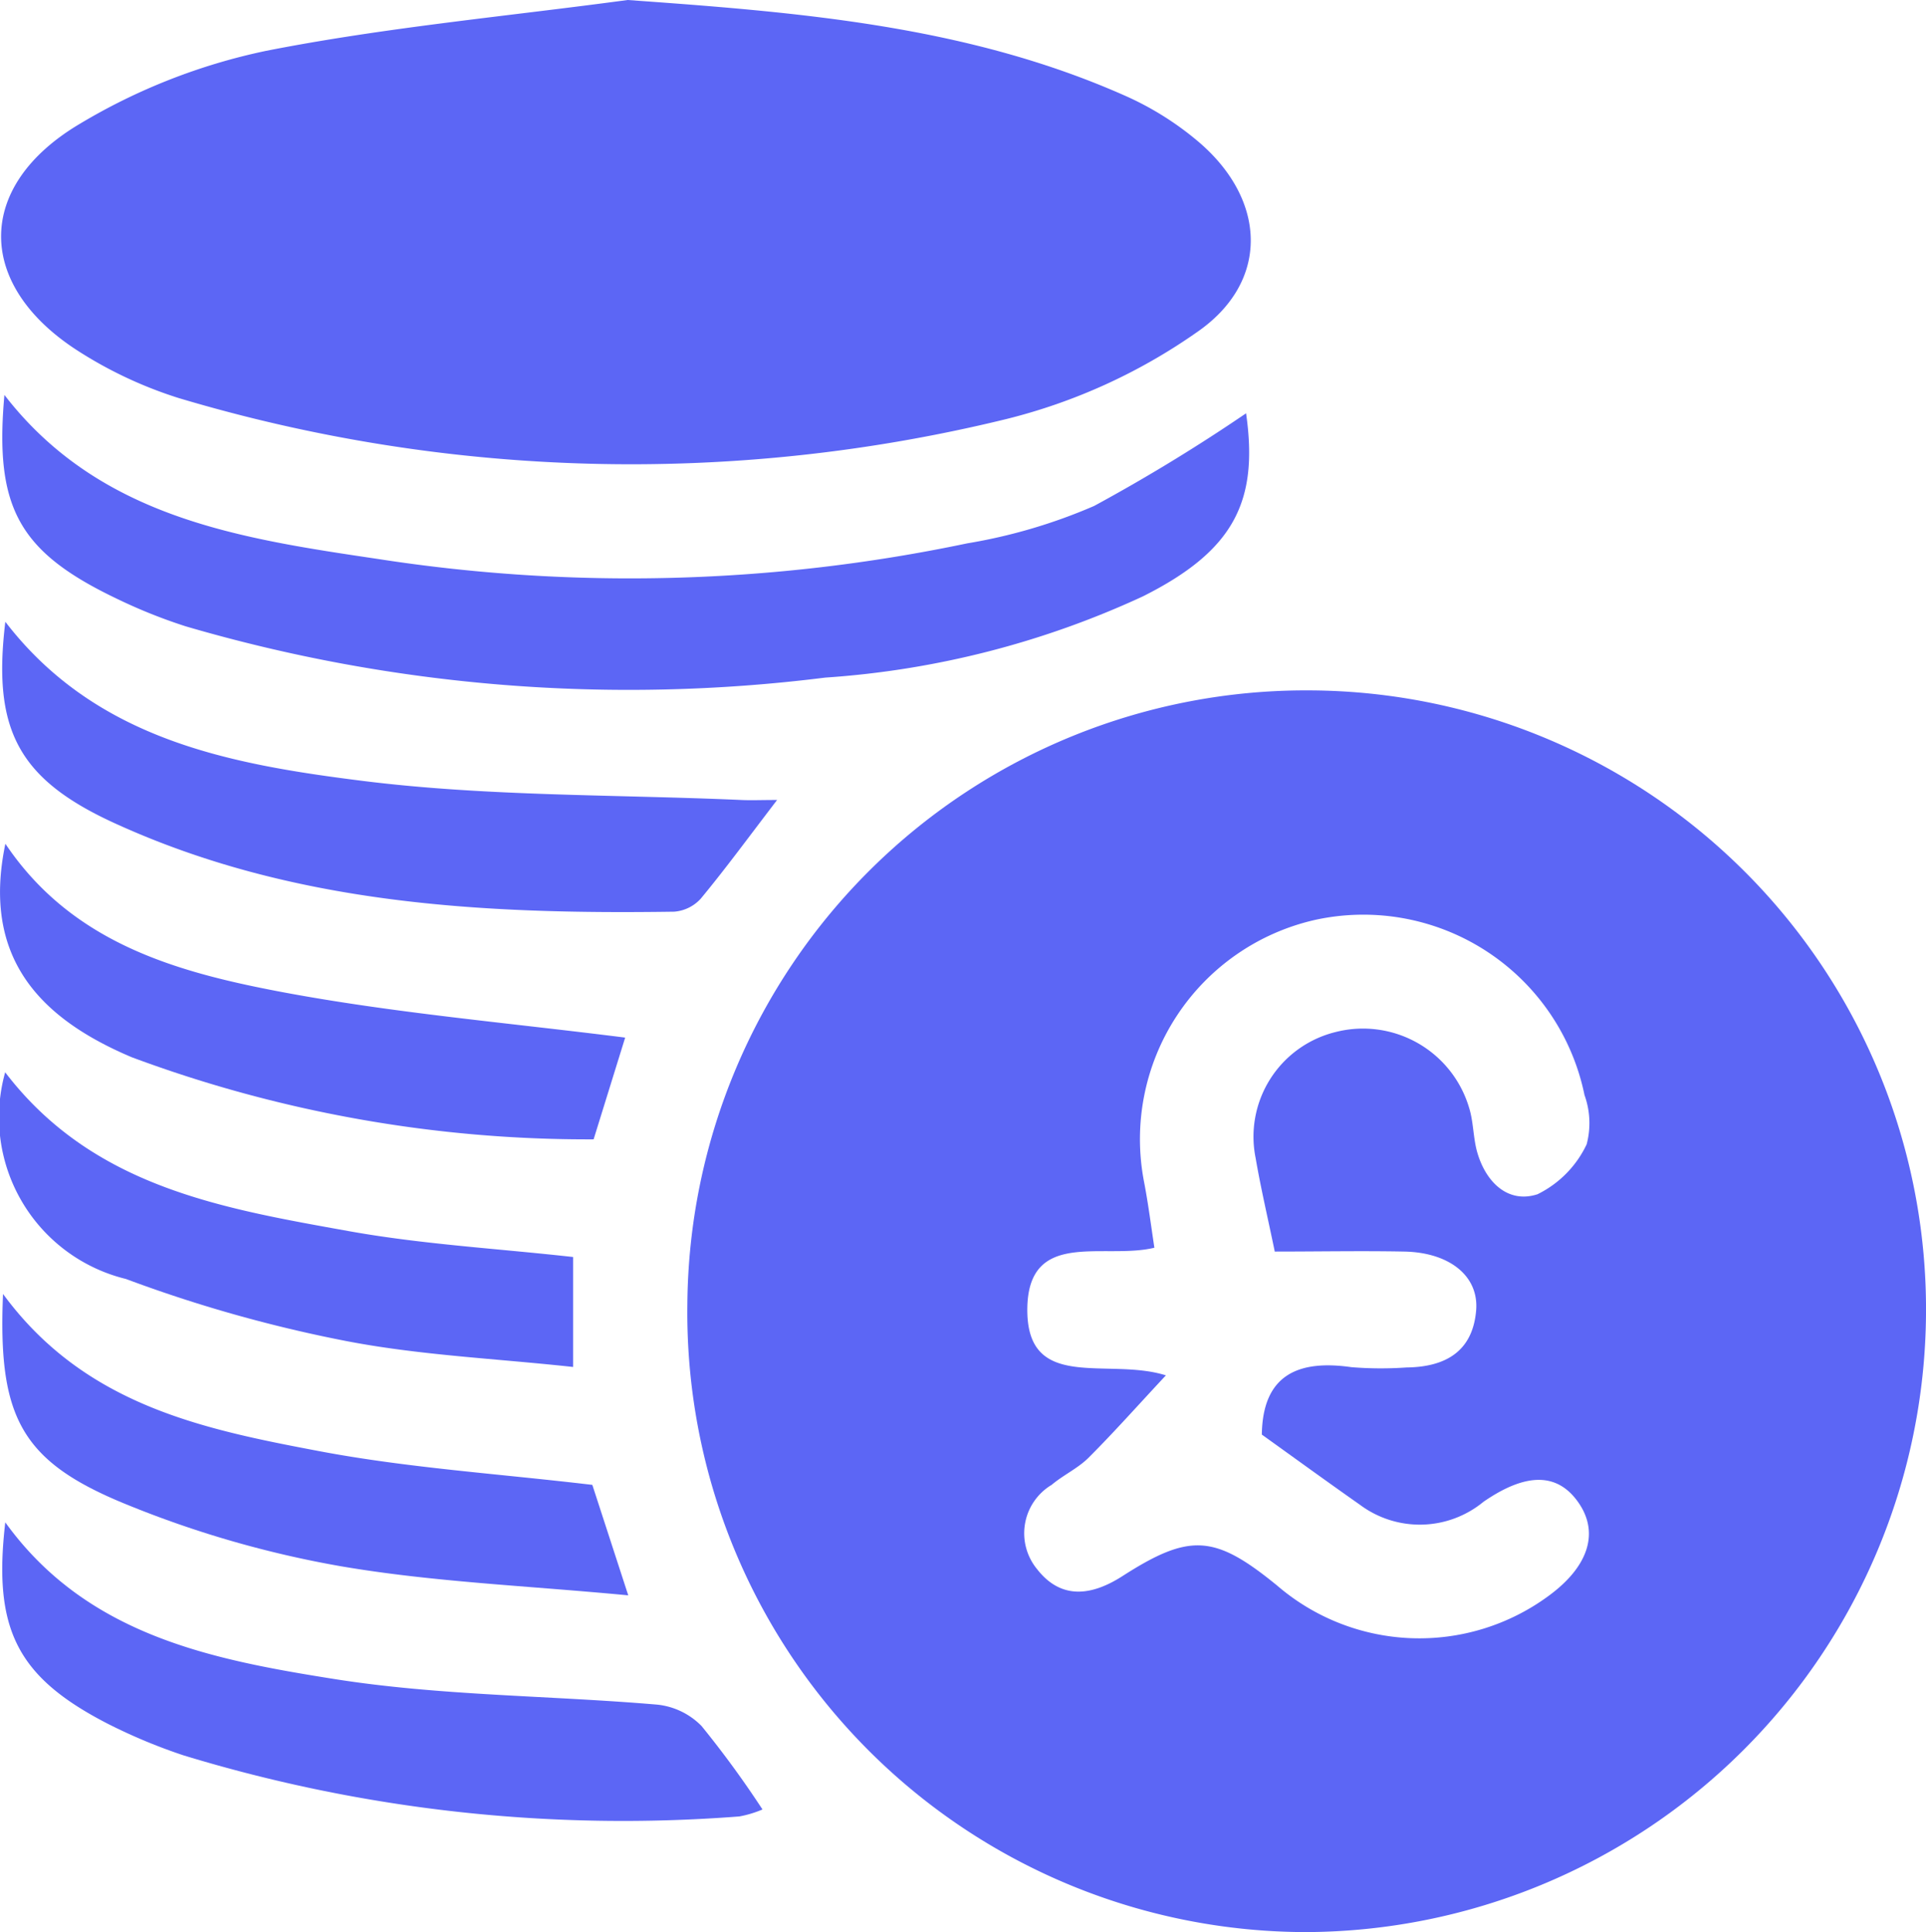
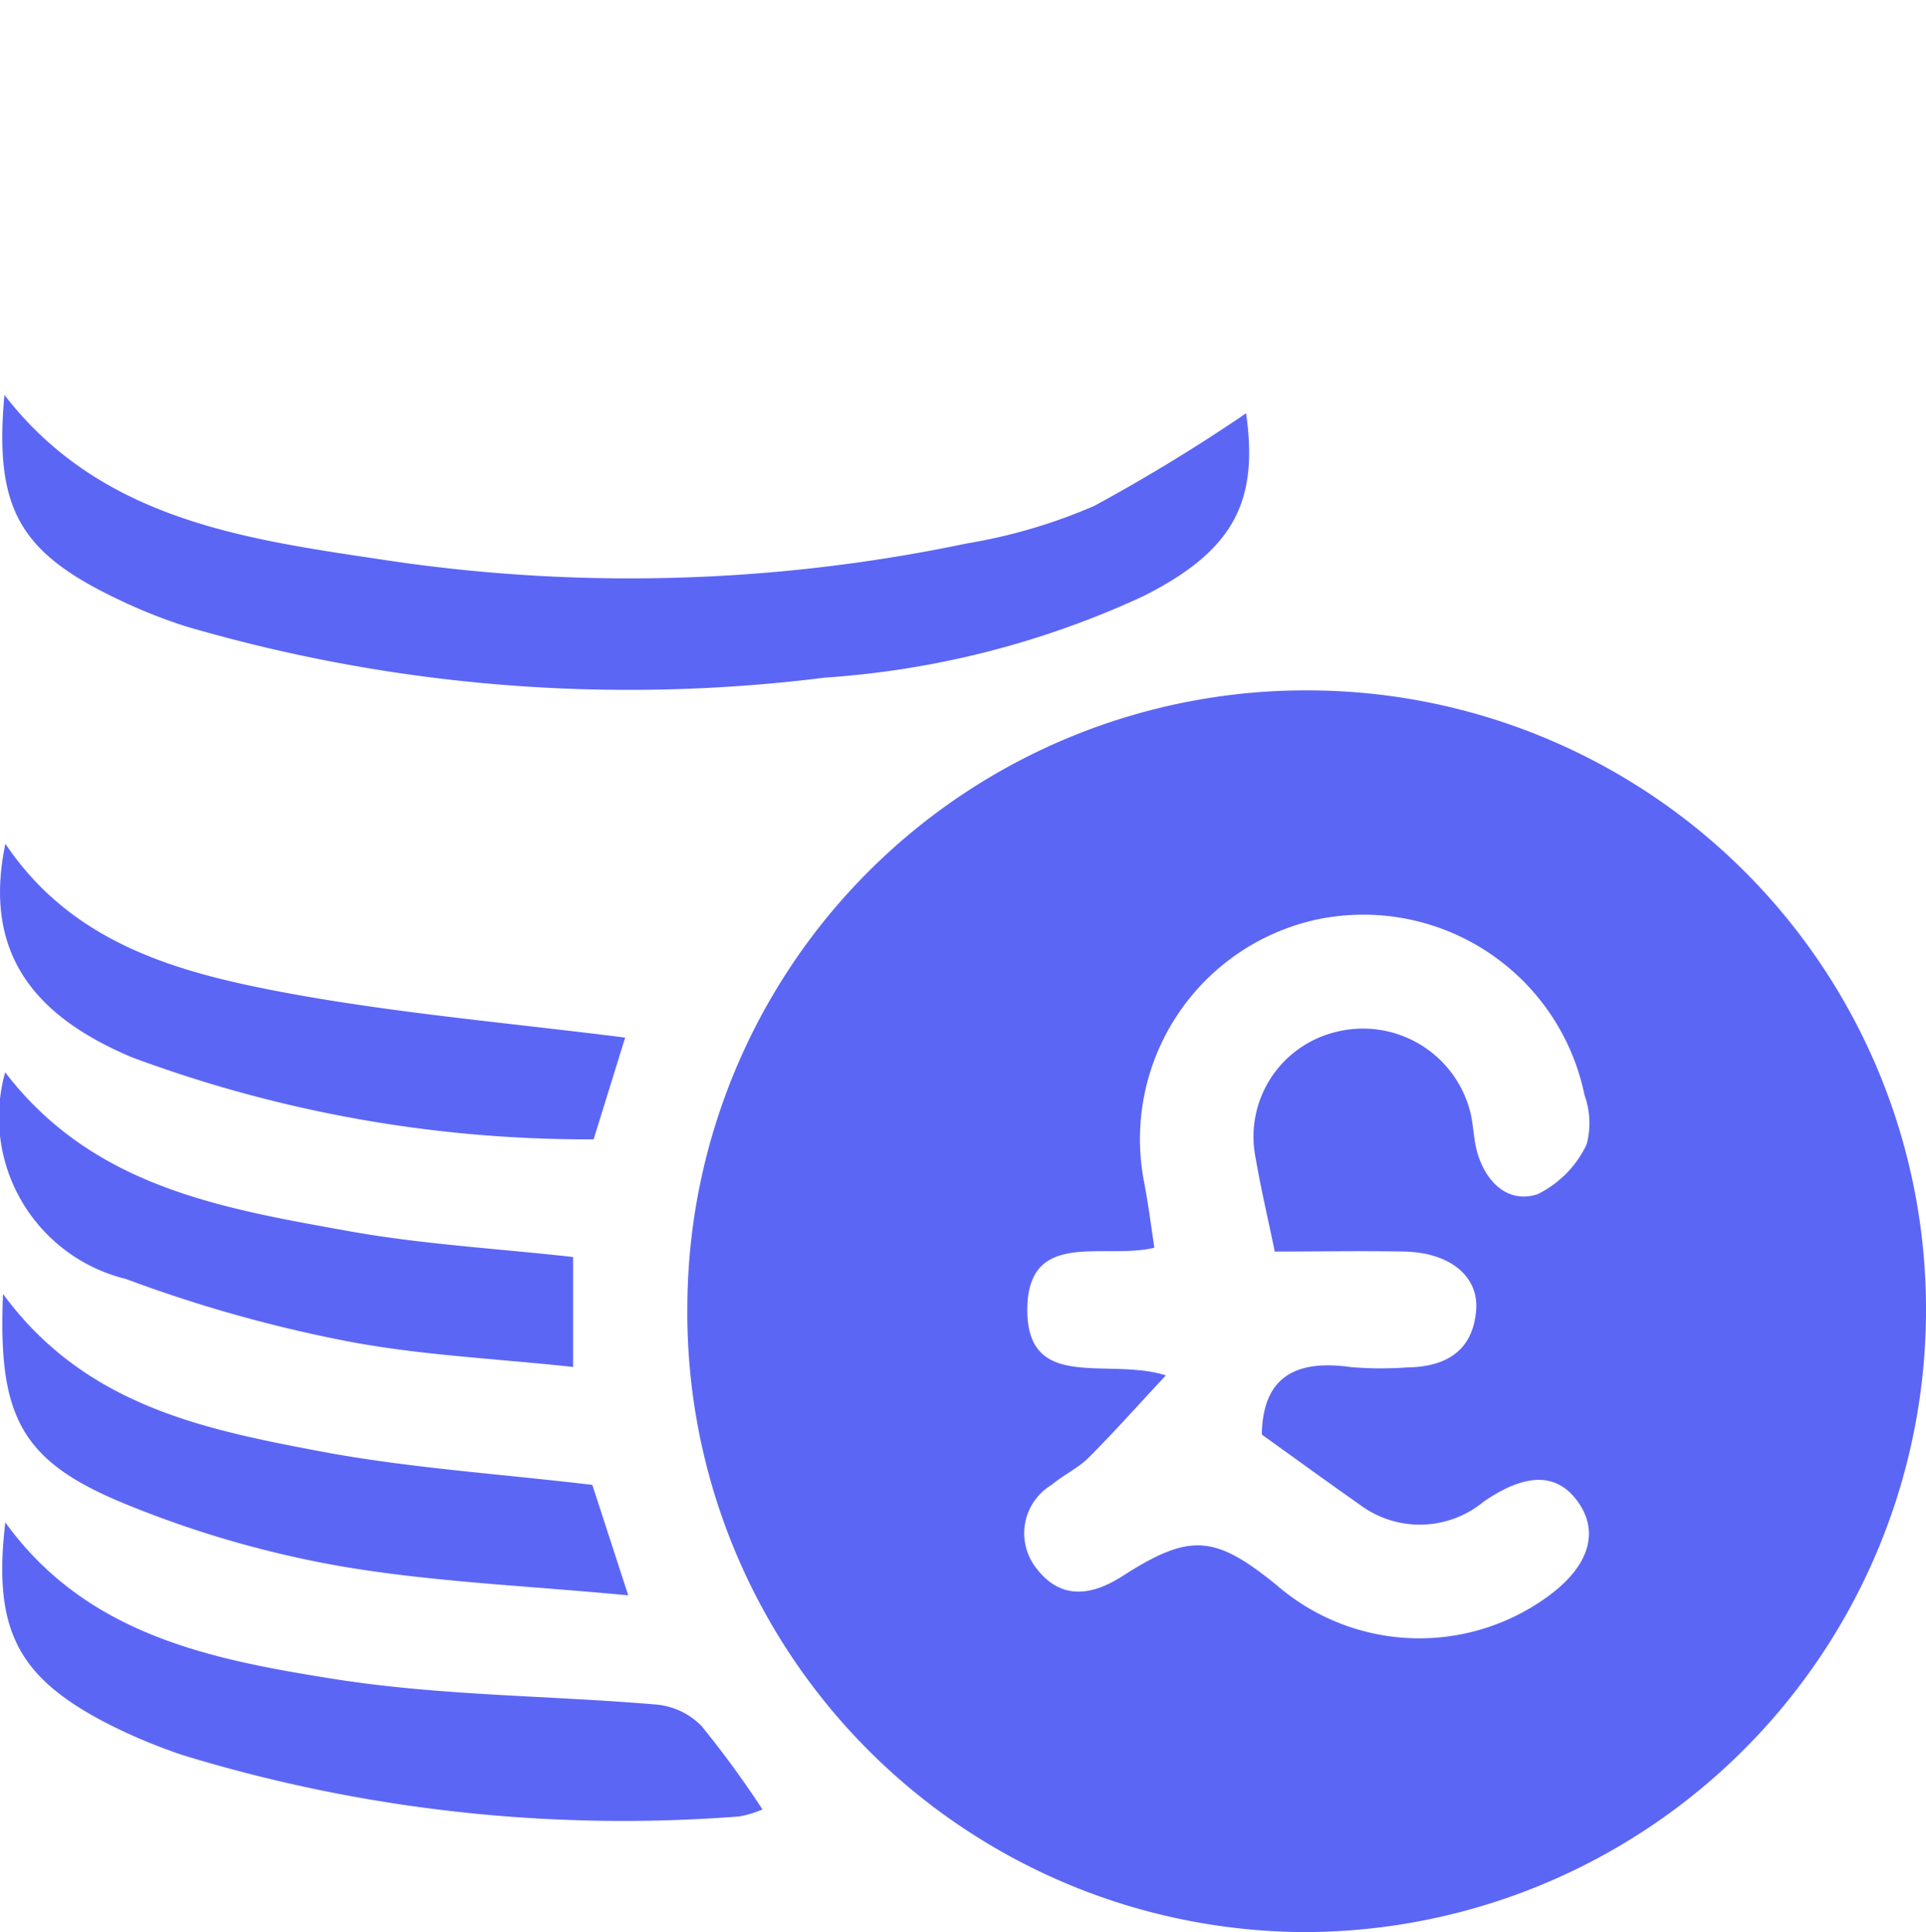
<svg xmlns="http://www.w3.org/2000/svg" width="37.533" height="37.655" viewBox="0 0 37.533 37.655">
  <g>
    <path d="M-471.378 119.4a12.074 12.074 0 0 1-12.051-12.229A12.053 12.053 0 0 1-471.308 95.2a12.061 12.061 0 0 1 12.017 12.166 12.131 12.131 0 0 1-12.087 12.034Zm-2.726-10.85c-.566.607-1.022 1.121-1.508 1.606-.208.207-.491.336-.717.527a1.1 1.1 0 0 0-.286 1.642c.467.6 1.06.525 1.665.137 1.317-.845 1.8-.807 3.015.185a4.248 4.248 0 0 0 5.29.2c.775-.567.988-1.226.586-1.811s-1.01-.606-1.856-.022a1.951 1.951 0 0 1-2.407.058c-.649-.456-1.29-.922-1.912-1.368.016-1.158.7-1.464 1.745-1.314a7.091 7.091 0 0 0 1.071.006c.747-.008 1.29-.3 1.36-1.107.059-.674-.519-1.135-1.4-1.152-.828-.016-1.656 0-2.524 0-.137-.662-.273-1.24-.373-1.823a2.1 2.1 0 0 1 1.549-2.453 2.157 2.157 0 0 1 2.609 1.466c.089.28.08.59.16.873.168.586.6 1.006 1.175.82a2.067 2.067 0 0 0 .958-.973 1.618 1.618 0 0 0-.042-.961 4.4 4.4 0 0 0-5.241-3.415 4.381 4.381 0 0 0-3.341 5.114c.081.421.135.847.2 1.277-.979.239-2.443-.369-2.476 1.165-.03 1.673 1.562.96 2.704 1.324Z" transform="translate(496.824 -81.745)" fill="#5c66f5" />
-     <path d="M-546.069 19.888c3.347.239 6.632.5 9.715 1.875a5.916 5.916 0 0 1 1.424.9c1.324 1.139 1.374 2.732-.059 3.709a11.131 11.131 0 0 1-3.692 1.681 30.769 30.769 0 0 1-16.139-.408 8.173 8.173 0 0 1-1.931-.9c-2.02-1.277-2.056-3.221.007-4.444a11.741 11.741 0 0 1 3.624-1.421c2.32-.457 4.697-.674 7.051-.992Z" transform="translate(558.3 -19.888)" fill="#5c66f5" />
    <path d="M-533.909 63.324c.247 1.72-.239 2.679-2.009 3.567a17.513 17.513 0 0 1-6.193 1.584 30.72 30.72 0 0 1-12.464-1 10.277 10.277 0 0 1-1.323-.529c-1.929-.918-2.405-1.779-2.208-3.98 1.857 2.405 4.613 2.8 7.3 3.2a32 32 0 0 0 11.46-.307 10.58 10.58 0 0 0 2.475-.729 34.34 34.34 0 0 0 2.962-1.806Z" transform="translate(558.192 -55.269)" fill="#5c66f5" />
    <path d="M-558.09 185.93c1.586 2.2 4.019 2.674 6.407 3.053 2.073.329 4.2.32 6.3.5a1.414 1.414 0 0 1 .861.416 19.445 19.445 0 0 1 1.188 1.627 2.13 2.13 0 0 1-.451.136 29.348 29.348 0 0 1-10.833-1.191 10.758 10.758 0 0 1-1.476-.616c-1.769-.911-2.238-1.843-1.996-3.925Z" transform="translate(558.193 -156.261)" fill="#5c66f5" />
-     <path d="M-558.091 87.7c1.767 2.3 4.38 2.776 6.956 3.1 2.438.306 4.921.264 7.384.373.192.009.385 0 .7 0-.55.718-1 1.334-1.486 1.921a.779.779 0 0 1-.521.256c-3.737.054-7.445-.14-10.913-1.729-1.886-.865-2.371-1.838-2.12-3.921Z" transform="translate(558.195 -75.582)" fill="#5c66f5" />
    <path d="M-558.29 111.913c1.3 1.938 3.333 2.5 5.378 2.888 2.184.411 4.411.6 6.7.89l-.615 1.983a25.468 25.468 0 0 1-9-1.6c-1.803-.762-2.926-1.949-2.463-4.161Z" transform="translate(558.395 -95.469)" fill="#5c66f5" />
    <path d="M-558.124 161.021c1.592 2.17 3.9 2.635 6.169 3.065 1.719.325 3.478.438 5.315.656l.7 2.153c-1.973-.188-3.807-.26-5.6-.567a20.247 20.247 0 0 1-4.181-1.206c-2.057-.837-2.504-1.701-2.403-4.101Z" transform="translate(558.183 -135.803)" fill="#5c66f5" />
    <path d="M-558.283 136.84c1.713 2.242 4.239 2.653 6.72 3.1 1.425.254 2.881.336 4.347.5v2.143c-1.525-.166-3-.229-4.441-.509a26.949 26.949 0 0 1-4.273-1.206 3.244 3.244 0 0 1-2.353-4.028Z" transform="translate(558.384 -115.942)" fill="#5c66f5" />
  </g>
</svg>